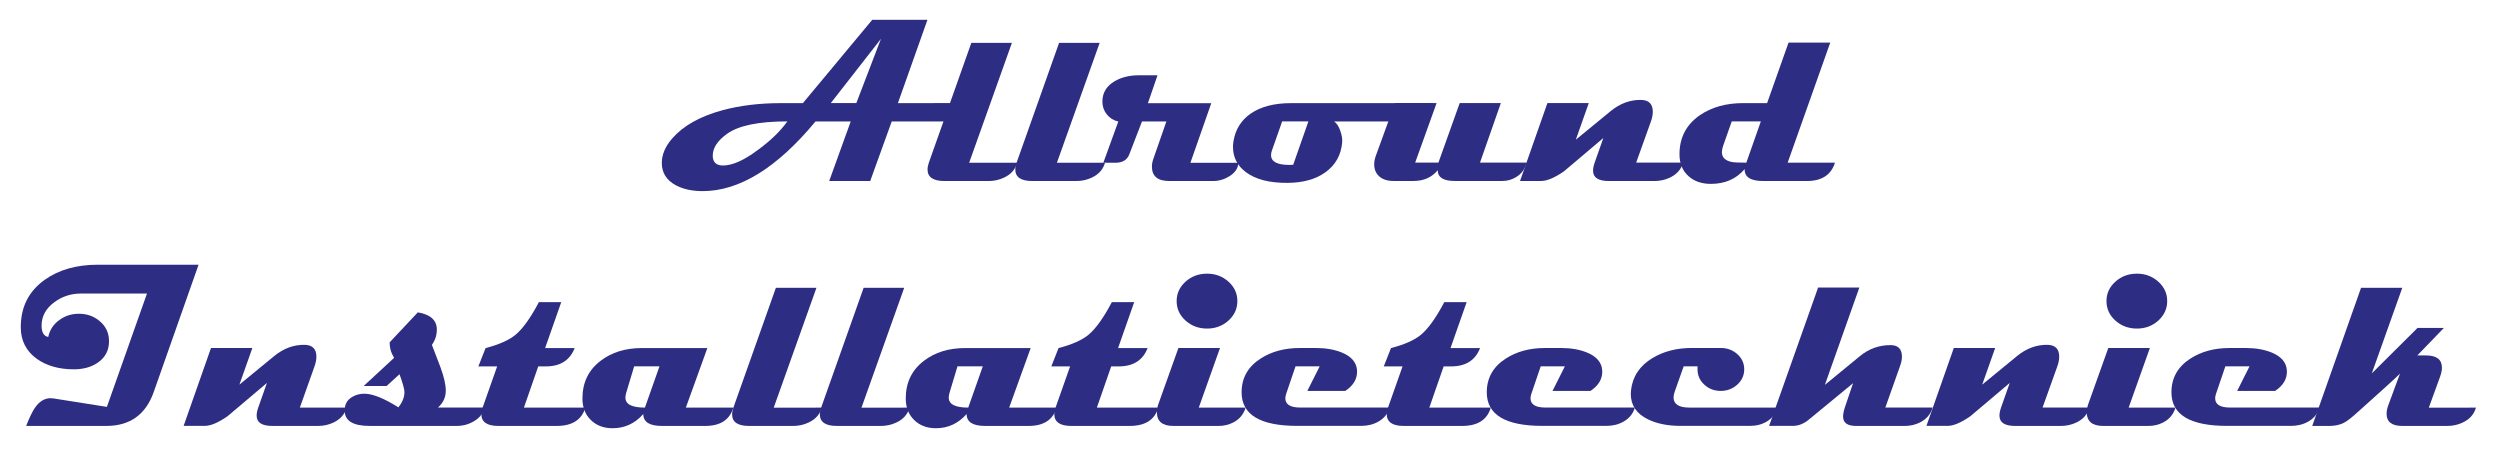
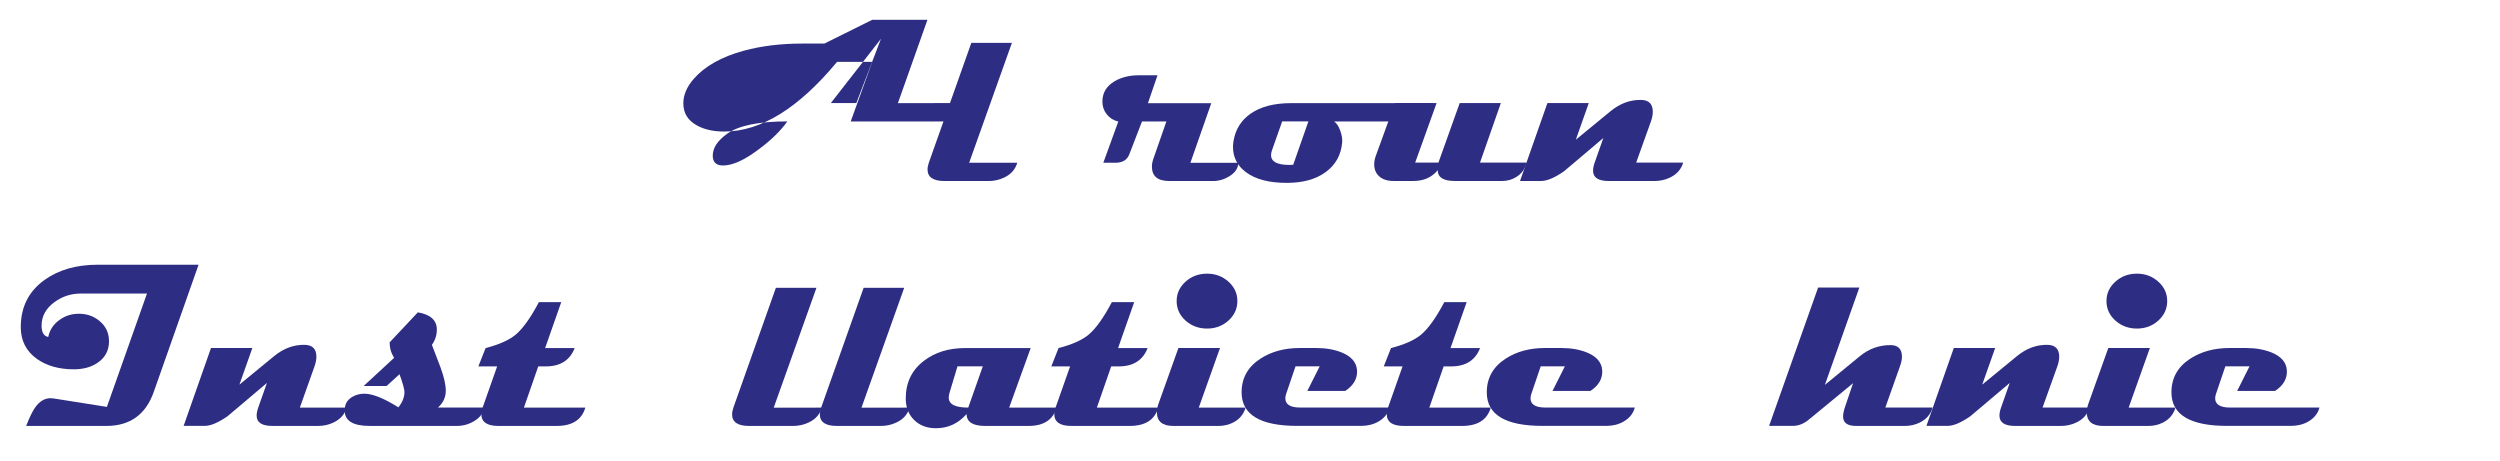
<svg xmlns="http://www.w3.org/2000/svg" version="1.1" id="Laag_1" x="0px" y="0px" viewBox="0 0 566.93 104.65" style="enable-background:new 0 0 566.93 104.65;" xml:space="preserve">
  <style type="text/css">
	.st0{fill:#2D2E83;}
</style>
  <g>
-     <path class="st0" d="M223.99,23.38c-0.88,2.77-3,4.16-6.34,4.16h-15.43l-4.88,13.51h-9.3l4.88-13.51h-7.98   c-8.73,10.53-17.26,15.8-25.59,15.8c-2.43,0-4.47-0.45-6.13-1.35c-2.1-1.14-3.14-2.82-3.14-5.04c0-1.89,0.78-3.73,2.34-5.53   c2.51-2.89,6.31-5.03,11.41-6.42c3.98-1.07,8.38-1.61,13.2-1.61h5.04L197.8,4.49h12.52l-6.7,18.89H223.99z M178.55,27.53   c-6.5,0-11.05,0.94-13.67,2.81c-2.17,1.56-3.25,3.21-3.25,4.96c0,1.49,0.78,2.23,2.34,2.23c2.15,0,4.83-1.21,8.05-3.64   C174.85,31.8,177.02,29.68,178.55,27.53z M199.78,8.8L188.4,23.38h5.79L199.78,8.8z" />
+     <path class="st0" d="M223.99,23.38c-0.88,2.77-3,4.16-6.34,4.16h-15.43h-9.3l4.88-13.51h-7.98   c-8.73,10.53-17.26,15.8-25.59,15.8c-2.43,0-4.47-0.45-6.13-1.35c-2.1-1.14-3.14-2.82-3.14-5.04c0-1.89,0.78-3.73,2.34-5.53   c2.51-2.89,6.31-5.03,11.41-6.42c3.98-1.07,8.38-1.61,13.2-1.61h5.04L197.8,4.49h12.52l-6.7,18.89H223.99z M178.55,27.53   c-6.5,0-11.05,0.94-13.67,2.81c-2.17,1.56-3.25,3.21-3.25,4.96c0,1.49,0.78,2.23,2.34,2.23c2.15,0,4.83-1.21,8.05-3.64   C174.85,31.8,177.02,29.68,178.55,27.53z M199.78,8.8L188.4,23.38h5.79L199.78,8.8z" />
    <path class="st0" d="M230.69,36.89c-0.43,1.52-1.43,2.65-2.99,3.38c-1.09,0.52-2.26,0.78-3.51,0.78h-10   c-2.56,0-3.85-0.87-3.85-2.62c0-0.45,0.1-0.96,0.29-1.53l9.64-27.18h9.2l-9.69,27.18H230.69z" />
-     <path class="st0" d="M250.59,36.89c-0.43,1.52-1.43,2.65-2.99,3.38c-1.09,0.52-2.26,0.78-3.51,0.78h-10   c-2.56,0-3.85-0.87-3.85-2.62c0-0.45,0.1-0.96,0.29-1.53l9.64-27.18h9.2l-9.69,27.18H250.59z" />
    <path class="st0" d="M280.81,36.89c0,1.21-0.67,2.23-2,3.07c-1.18,0.73-2.41,1.09-3.69,1.09h-9.95c-2.63,0-3.95-1.09-3.95-3.27   c0-0.55,0.11-1.15,0.34-1.79l2.94-8.44h-5.53l-2.88,7.46c-0.49,1.26-1.53,1.9-3.14,1.9h-2.75l3.4-9.35   c-1.07-0.24-1.94-0.78-2.61-1.62c-0.67-0.84-1-1.81-1-2.9c0-1.99,0.93-3.53,2.78-4.62c1.54-0.9,3.38-1.35,5.51-1.35h4.21   l-2.18,6.34h14.37l-4.73,13.51H280.81z" />
    <path class="st0" d="M325.03,23.38c-0.69,2.77-2.77,4.16-6.24,4.16h-16.26c0.57,0.38,1.04,1.08,1.4,2.09   c0.36,1.01,0.51,1.89,0.44,2.64c-0.24,2.89-1.52,5.16-3.82,6.81c-2.2,1.58-5.06,2.37-8.57,2.39c-4.09,0.03-7.23-0.77-9.43-2.42   c-1.96-1.45-2.94-3.37-2.94-5.74c0-0.47,0.04-0.94,0.13-1.4c0.45-2.62,1.75-4.67,3.9-6.16c2.29-1.58,5.33-2.36,9.15-2.36H325.03z    M296.71,27.53h-5.95l-2.34,6.65c-0.12,0.35-0.18,0.68-0.18,0.99c0,1.49,1.39,2.23,4.16,2.23c0.33,0,0.61-0.01,0.86-0.03   L296.71,27.53z" />
    <path class="st0" d="M346.2,36.89c-0.36,1.44-1.16,2.53-2.39,3.27c-0.97,0.59-2,0.88-3.09,0.88h-10.86c-2.55,0-3.82-0.81-3.82-2.44   c-1.35,1.63-3.18,2.44-5.48,2.44h-4.57c-1.4,0-2.49-0.36-3.27-1.09c-0.73-0.68-1.09-1.57-1.09-2.68c0-0.62,0.12-1.26,0.36-1.92   l4.36-11.98h9.43l-4.86,13.51h5.27l4.83-13.51h9.33l-4.73,13.51H346.2z" />
    <path class="st0" d="M381.69,36.89c-0.45,1.52-1.45,2.65-2.99,3.38c-1.09,0.52-2.26,0.78-3.51,0.78h-10.37   c-2.37,0-3.56-0.78-3.56-2.34c0-0.52,0.12-1.13,0.36-1.82l1.97-5.59l-8.94,7.56c-2.1,1.45-3.82,2.18-5.17,2.18h-4.78l6.21-17.67   h9.38l-2.94,8.31l7.92-6.5c2.15-1.75,4.48-2.59,6.99-2.52c1.7,0.07,2.55,0.97,2.55,2.7c0,0.64-0.14,1.36-0.42,2.16l-3.35,9.35   H381.69z" />
-     <path class="st0" d="M416.12,36.89c-0.87,2.77-2.99,4.16-6.37,4.16h-9.9c-2.86,0-4.26-0.9-4.21-2.7c-1.91,2.23-4.46,3.35-7.66,3.35   c-2.1,0-3.79-0.59-5.09-1.77c-1.35-1.21-2.03-2.86-2.03-4.94c0-3.76,1.52-6.7,4.57-8.83c2.68-1.85,5.98-2.78,9.9-2.78h5.4   l4.86-13.72h9.46l-9.66,27.23H416.12z M399.31,27.53h-6.6l-1.97,5.59c-0.17,0.52-0.26,0.99-0.26,1.4c0,1.16,0.74,1.9,2.21,2.21   c0.52,0.1,1.63,0.16,3.33,0.16L399.31,27.53z" />
  </g>
  <g>
    <path class="st0" d="M45.03,60.03L34.87,88.87c-1.8,5.14-5.39,7.72-10.76,7.72H5.93c0.76-1.94,1.43-3.32,2-4.13   c1-1.44,2.18-2.16,3.53-2.16c0.21,0,0.42,0.02,0.65,0.05l12.13,1.92l9.09-25.7H18.32c-2.22,0-4.21,0.65-5.98,1.95   c-1.94,1.42-2.91,3.2-2.91,5.35c0,1.49,0.5,2.34,1.51,2.55c0.33-1.61,1.18-2.9,2.55-3.87c1.28-0.94,2.75-1.4,4.42-1.4   c1.8,0,3.36,0.55,4.68,1.66c1.42,1.18,2.13,2.7,2.13,4.57c0,2.08-0.85,3.7-2.55,4.86c-1.45,1-3.27,1.51-5.43,1.51   c-3.34,0-6.12-0.78-8.34-2.34c-2.46-1.75-3.69-4.16-3.69-7.22c0-4.59,1.82-8.18,5.46-10.76c3.2-2.27,7.21-3.4,12-3.4H45.03z" />
    <path class="st0" d="M78.63,92.43c-0.45,1.52-1.45,2.65-2.99,3.38c-1.09,0.52-2.26,0.78-3.51,0.78H61.76   c-2.37,0-3.56-0.78-3.56-2.34c0-0.52,0.12-1.13,0.36-1.82l1.97-5.59l-8.94,7.56c-2.1,1.45-3.82,2.18-5.17,2.18h-4.78l6.21-17.67   h9.38l-2.94,8.31l7.92-6.5c2.15-1.75,4.48-2.59,6.99-2.52c1.7,0.07,2.55,0.97,2.55,2.7c0,0.64-0.14,1.36-0.42,2.16L68,92.43H78.63z   " />
    <path class="st0" d="M109.7,92.43c-0.07,1.16-0.73,2.14-1.99,2.95c-1.26,0.81-2.63,1.21-4.12,1.21H83.85   c-3.79,0-5.69-1.16-5.69-3.48c0-0.21,0.02-0.43,0.05-0.68c0.14-1.04,0.69-1.84,1.66-2.42c0.83-0.5,1.78-0.74,2.86-0.73   c1.87,0.05,4.41,1.08,7.61,3.09c0.92-1.14,1.38-2.3,1.38-3.48c0-0.59-0.37-1.93-1.12-4.03l-2.94,2.68h-5.2l6.91-6.39   c-0.31-0.54-0.53-0.98-0.65-1.33c-0.23-0.64-0.35-1.37-0.36-2.18l6.39-6.81c2.87,0.49,4.31,1.79,4.31,3.92   c0,1.25-0.37,2.4-1.12,3.46c0.64,1.7,1.29,3.39,1.95,5.09c0.8,2.18,1.2,3.95,1.2,5.3c0,1.49-0.59,2.76-1.77,3.82H109.7z" />
    <path class="st0" d="M132.74,92.43c-0.81,2.77-2.98,4.16-6.5,4.16H113c-2.56,0-3.85-0.9-3.85-2.7c0-0.45,0.1-0.94,0.29-1.45   l3.3-9.35h-4.26l1.64-4.16c3.03-0.78,5.28-1.78,6.76-2.99c1.66-1.37,3.44-3.85,5.33-7.43h5.07l-3.66,10.42h6.7   c-1.07,2.77-3.26,4.16-6.55,4.16h-1.71l-3.25,9.35H132.74z" />
-     <path class="st0" d="M166.31,92.43c-0.83,2.77-2.95,4.16-6.37,4.16h-9.85c-2.81,0-4.21-0.9-4.21-2.7   c-1.89,2.15-4.21,3.22-6.96,3.22c-2.03,0-3.67-0.62-4.94-1.87s-1.9-2.87-1.9-4.88c0-3.62,1.39-6.48,4.16-8.57   c2.51-1.91,5.62-2.86,9.33-2.86h14.84l-4.88,13.51H166.31z M149.55,83.08h-5.74l-1.82,6.05c-0.1,0.38-0.16,0.73-0.16,1.04   c0,1.51,1.47,2.26,4.42,2.26L149.55,83.08z" />
    <path class="st0" d="M186.37,92.43c-0.43,1.52-1.43,2.65-2.99,3.38c-1.09,0.52-2.26,0.78-3.51,0.78h-10   c-2.56,0-3.85-0.87-3.85-2.62c0-0.45,0.1-0.96,0.29-1.53l9.64-27.18h9.2l-9.69,27.18H186.37z" />
    <path class="st0" d="M206.27,92.43c-0.43,1.52-1.43,2.65-2.99,3.38c-1.09,0.52-2.26,0.78-3.51,0.78h-10   c-2.56,0-3.85-0.87-3.85-2.62c0-0.45,0.1-0.96,0.29-1.53l9.64-27.18h9.2l-9.69,27.18H206.27z" />
    <path class="st0" d="M239.63,92.43c-0.83,2.77-2.95,4.16-6.37,4.16h-9.85c-2.81,0-4.21-0.9-4.21-2.7   c-1.89,2.15-4.21,3.22-6.96,3.22c-2.03,0-3.67-0.62-4.94-1.87s-1.9-2.87-1.9-4.88c0-3.62,1.39-6.48,4.16-8.57   c2.51-1.91,5.62-2.86,9.33-2.86h14.84l-4.88,13.51H239.63z M222.87,83.08h-5.74l-1.82,6.05c-0.1,0.38-0.16,0.73-0.16,1.04   c0,1.51,1.47,2.26,4.42,2.26L222.87,83.08z" />
    <path class="st0" d="M262.68,92.43c-0.81,2.77-2.98,4.16-6.5,4.16h-13.25c-2.56,0-3.85-0.9-3.85-2.7c0-0.45,0.1-0.94,0.29-1.45   l3.3-9.35h-4.26l1.64-4.16c3.03-0.78,5.28-1.78,6.76-2.99c1.66-1.37,3.44-3.85,5.33-7.43h5.07l-3.66,10.42h6.7   c-1.07,2.77-3.26,4.16-6.55,4.16h-1.71l-3.25,9.35H262.68z" />
    <path class="st0" d="M282.47,92.43c-0.45,1.52-1.39,2.65-2.81,3.38c-1.02,0.52-2.13,0.78-3.33,0.78h-10.26   c-2.48,0-3.72-1.04-3.72-3.12c0-0.59,0.12-1.22,0.36-1.9l4.52-12.65h9.43l-4.81,13.51H282.47z M280.6,68.27   c0,1.73-0.67,3.2-2.01,4.42c-1.34,1.21-2.96,1.82-4.85,1.82c-1.92,0-3.56-0.61-4.9-1.82c-1.34-1.21-2.01-2.68-2.01-4.42   c0-1.71,0.67-3.18,2.01-4.39c1.34-1.21,2.97-1.82,4.9-1.82c1.89,0,3.5,0.61,4.85,1.82C279.93,65.09,280.6,66.55,280.6,68.27z" />
    <path class="st0" d="M315.13,92.43c-0.36,1.33-1.2,2.38-2.49,3.14c-1.16,0.68-2.49,1.01-3.98,1.01h-14.47   c-8.42,0-12.63-2.54-12.63-7.61c0-3.26,1.44-5.81,4.31-7.66c2.48-1.59,5.42-2.39,8.83-2.39h3.77c2.2,0,4.13,0.34,5.79,1.01   c2.22,0.9,3.38,2.27,3.48,4.11c0.09,1.85-0.81,3.39-2.68,4.62h-8.6l2.81-5.59h-5.48l-2.13,6.26c-0.12,0.36-0.18,0.69-0.18,0.99   c0,1.4,1.13,2.1,3.38,2.1H315.13z" />
    <path class="st0" d="M338.07,92.43c-0.81,2.77-2.98,4.16-6.5,4.16h-13.25c-2.56,0-3.85-0.9-3.85-2.7c0-0.45,0.1-0.94,0.29-1.45   l3.3-9.35h-4.26l1.64-4.16c3.03-0.78,5.28-1.78,6.76-2.99c1.66-1.37,3.44-3.85,5.33-7.43h5.07l-3.66,10.42h6.7   c-1.07,2.77-3.26,4.16-6.55,4.16h-1.71l-3.25,9.35H338.07z" />
    <path class="st0" d="M370.73,92.43c-0.36,1.33-1.2,2.38-2.49,3.14c-1.16,0.68-2.49,1.01-3.98,1.01h-14.47   c-8.42,0-12.63-2.54-12.63-7.61c0-3.26,1.44-5.81,4.31-7.66c2.48-1.59,5.42-2.39,8.83-2.39h3.77c2.2,0,4.13,0.34,5.79,1.01   c2.22,0.9,3.38,2.27,3.48,4.11c0.09,1.85-0.81,3.39-2.68,4.62h-8.6l2.81-5.59h-5.48l-2.13,6.26c-0.12,0.36-0.18,0.69-0.18,0.99   c0,1.4,1.13,2.1,3.38,2.1H370.73z" />
-     <path class="st0" d="M403.08,92.43c-0.38,1.35-1.18,2.4-2.39,3.14c-1.11,0.68-2.4,1.01-3.87,1.01h-15.64   c-2.98,0-5.48-0.5-7.51-1.51c-2.56-1.26-3.85-3.17-3.85-5.72c0-0.28,0.02-0.56,0.05-0.86c0.35-3.1,1.96-5.53,4.83-7.27   c2.53-1.54,5.52-2.31,8.96-2.31h6.55c1.47,0,2.73,0.47,3.77,1.4s1.56,2.08,1.56,3.43c0,1.37-0.52,2.53-1.57,3.48   c-1.05,0.95-2.3,1.43-3.75,1.43c-1.47,0-2.72-0.48-3.75-1.44c-1.03-0.96-1.54-2.13-1.52-3.52v-0.62h-3.14l-2.03,5.74   c-0.17,0.49-0.26,0.93-0.26,1.33c0,1.52,1.2,2.29,3.61,2.29H403.08z" />
    <path class="st0" d="M438.26,92.43c-0.45,1.52-1.41,2.65-2.88,3.38c-1.06,0.52-2.19,0.78-3.4,0.78H420.9   c-1.96,0-2.94-0.71-2.94-2.13c0-0.55,0.13-1.23,0.39-2.03l1.87-5.53L410.38,95c-1.21,1.06-2.49,1.58-3.85,1.58h-5.35L412.3,65.2   h9.35l-7.82,22.08l7.92-6.5c2.04-1.68,4.36-2.52,6.96-2.52c1.73,0,2.6,0.88,2.6,2.65c0,0.64-0.16,1.38-0.47,2.21l-3.3,9.3H438.26z" />
    <path class="st0" d="M473.85,92.43c-0.45,1.52-1.45,2.65-2.99,3.38c-1.09,0.52-2.26,0.78-3.51,0.78h-10.37   c-2.37,0-3.56-0.78-3.56-2.34c0-0.52,0.12-1.13,0.36-1.82l1.97-5.59l-8.94,7.56c-2.1,1.45-3.82,2.18-5.17,2.18h-4.78l6.21-17.67   h9.38l-2.94,8.31l7.92-6.5c2.15-1.75,4.48-2.59,6.99-2.52c1.7,0.07,2.55,0.97,2.55,2.7c0,0.64-0.14,1.36-0.42,2.16l-3.35,9.35   H473.85z" />
    <path class="st0" d="M493.34,92.43c-0.45,1.52-1.39,2.65-2.81,3.38c-1.02,0.52-2.13,0.78-3.33,0.78h-10.26   c-2.48,0-3.72-1.04-3.72-3.12c0-0.59,0.12-1.22,0.36-1.9l4.52-12.65h9.43l-4.81,13.51H493.34z M491.46,68.27   c0,1.73-0.67,3.2-2.01,4.42c-1.34,1.21-2.96,1.82-4.85,1.82c-1.92,0-3.56-0.61-4.9-1.82c-1.34-1.21-2.01-2.68-2.01-4.42   c0-1.71,0.67-3.18,2.01-4.39c1.34-1.21,2.97-1.82,4.9-1.82c1.89,0,3.5,0.61,4.85,1.82C490.79,65.09,491.46,66.55,491.46,68.27z" />
    <path class="st0" d="M525.99,92.43c-0.36,1.33-1.2,2.38-2.49,3.14c-1.16,0.68-2.49,1.01-3.98,1.01h-14.47   c-8.42,0-12.63-2.54-12.63-7.61c0-3.26,1.44-5.81,4.31-7.66c2.48-1.59,5.42-2.39,8.83-2.39h3.77c2.2,0,4.13,0.34,5.79,1.01   c2.22,0.9,3.38,2.27,3.48,4.11c0.09,1.85-0.81,3.39-2.68,4.62h-8.6l2.81-5.59h-5.48l-2.13,6.26c-0.12,0.36-0.18,0.69-0.18,0.99   c0,1.4,1.13,2.1,3.38,2.1H525.99z" />
-     <path class="st0" d="M561.48,92.43c-0.43,1.52-1.43,2.65-2.99,3.38c-1.09,0.52-2.26,0.78-3.51,0.78h-10.21   c-2.37,0-3.56-0.92-3.56-2.75c0-0.57,0.12-1.2,0.36-1.87l2.68-7.25c-0.8,0.83-3.98,3.72-9.53,8.68c-1.37,1.25-2.41,2.06-3.12,2.44   c-0.94,0.5-2.06,0.75-3.38,0.75h-3.87l11.07-31.33h9.35l-6.91,19.41l10.37-10.31h5.98l-6.03,6.24h1.97c2.41,0,3.61,0.93,3.61,2.78   c0,0.59-0.14,1.27-0.42,2.05l-2.55,7.01H561.48z" />
  </g>
</svg>